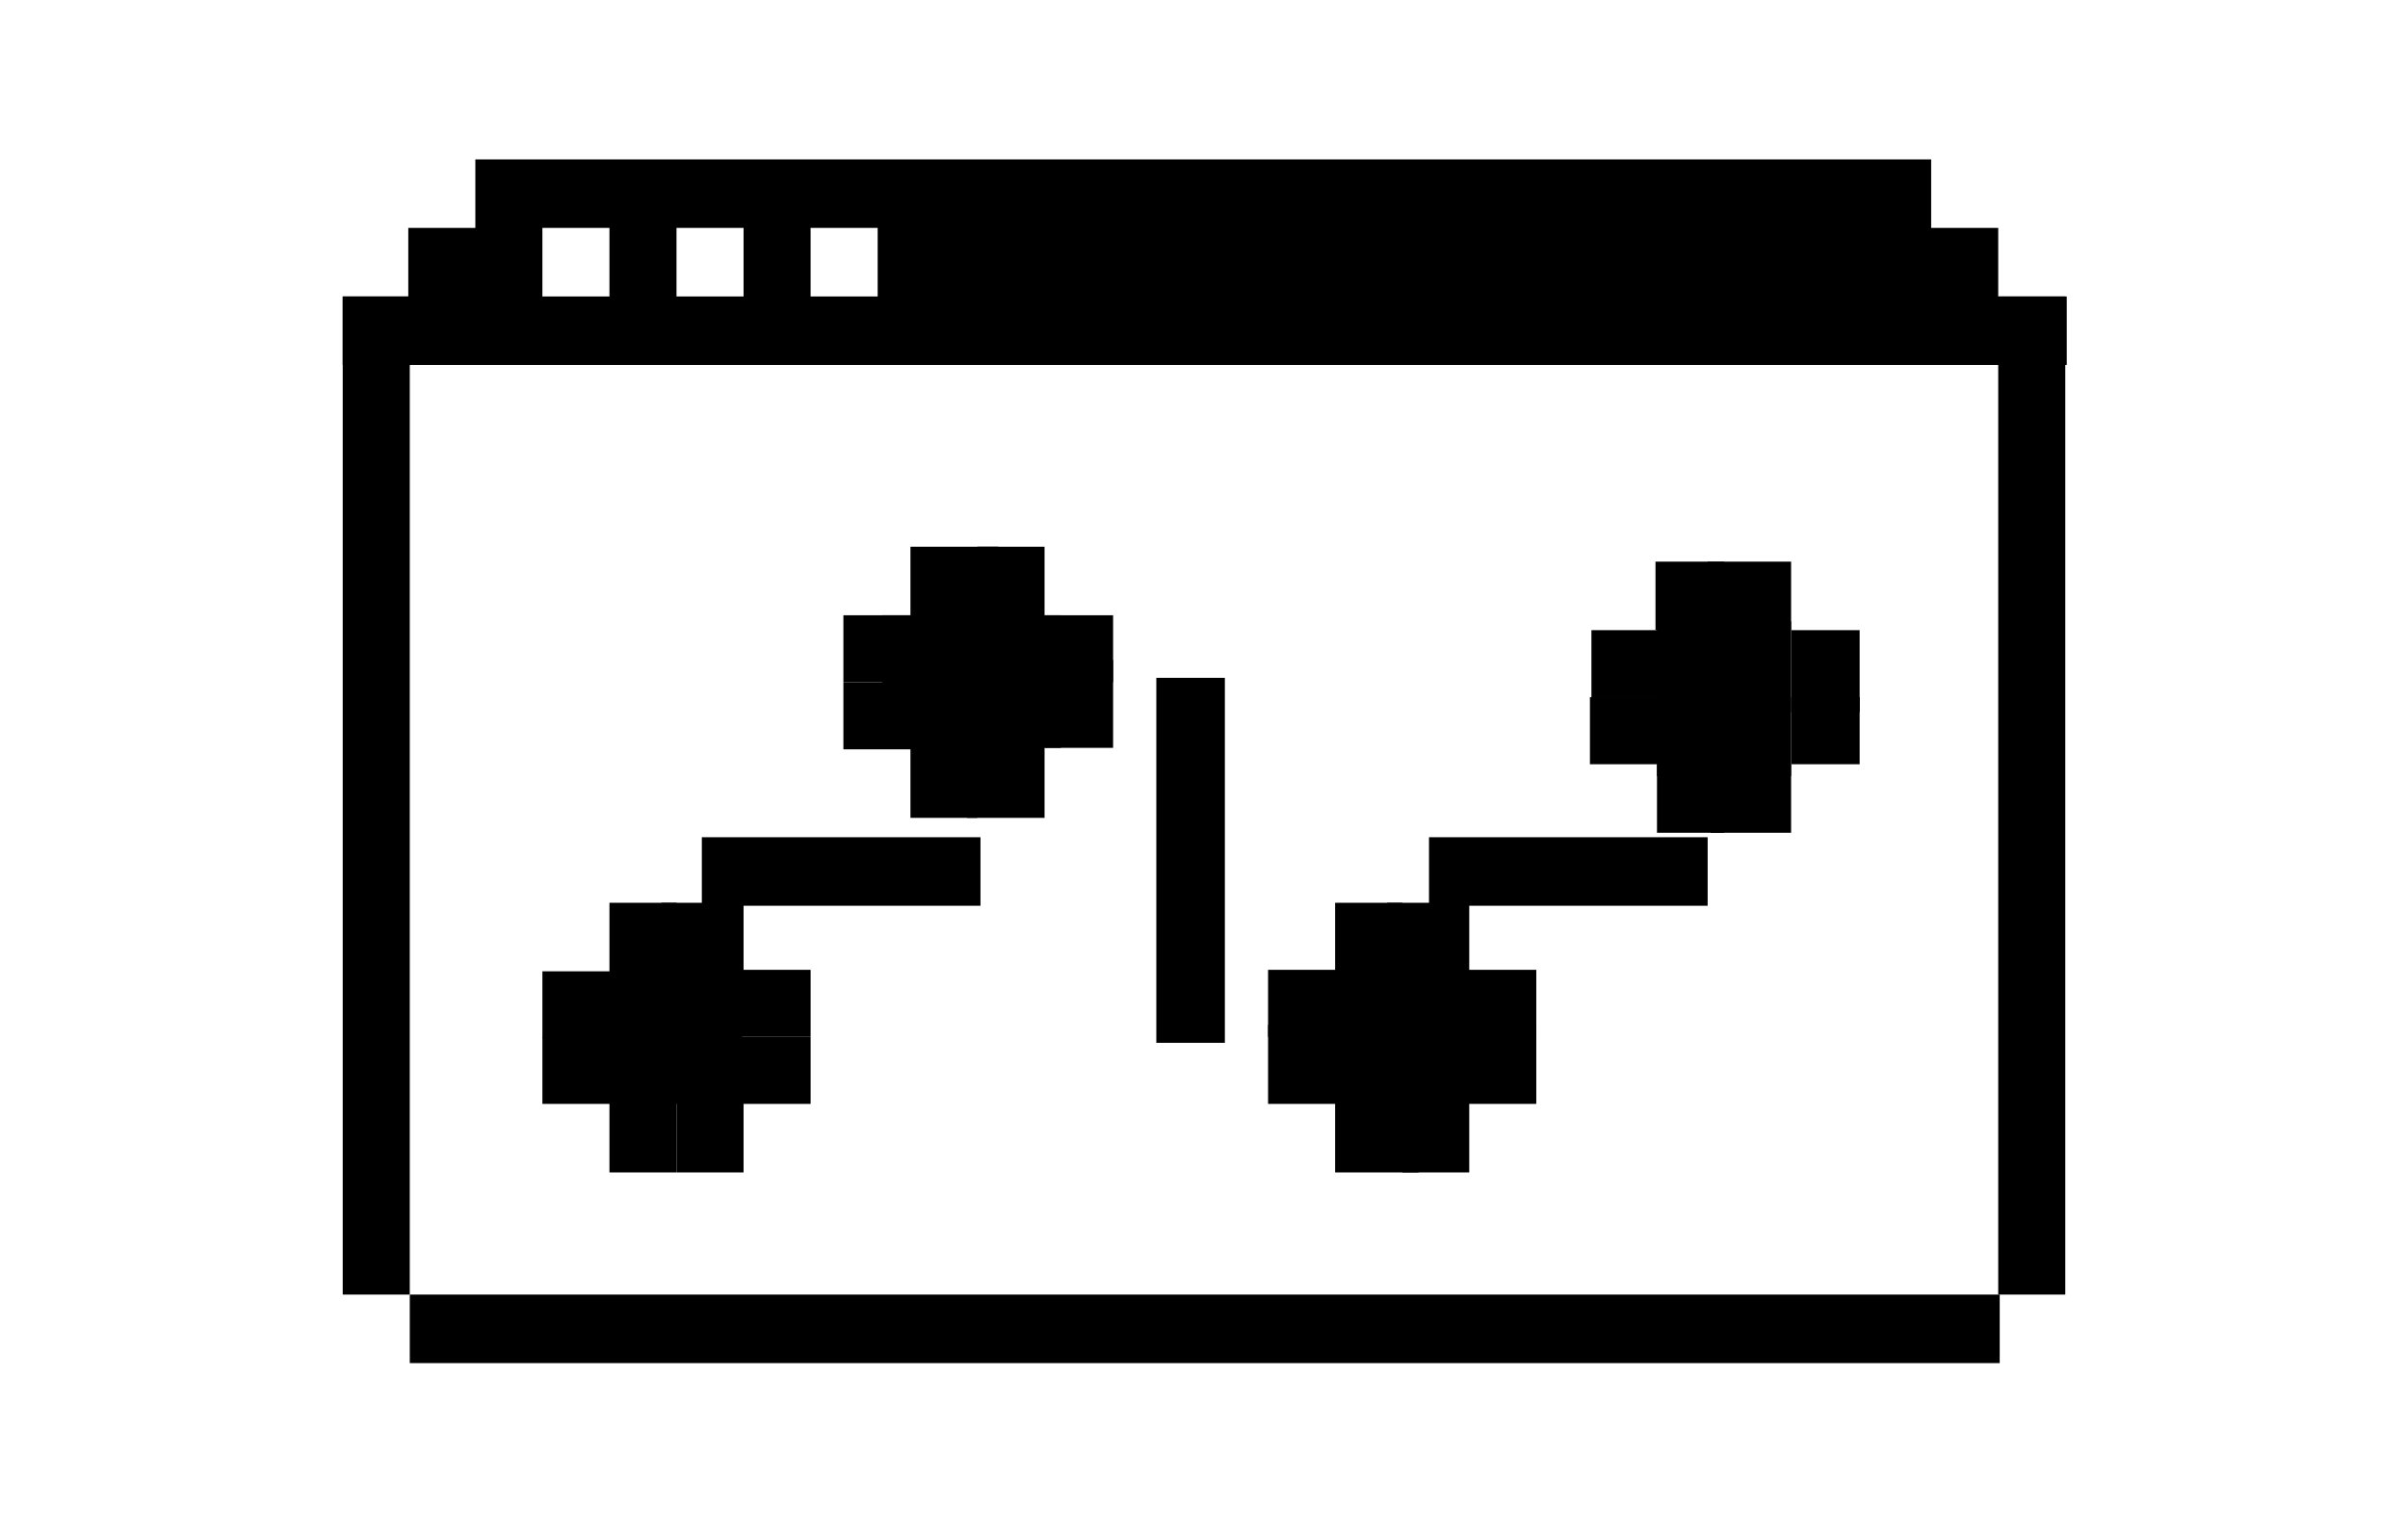
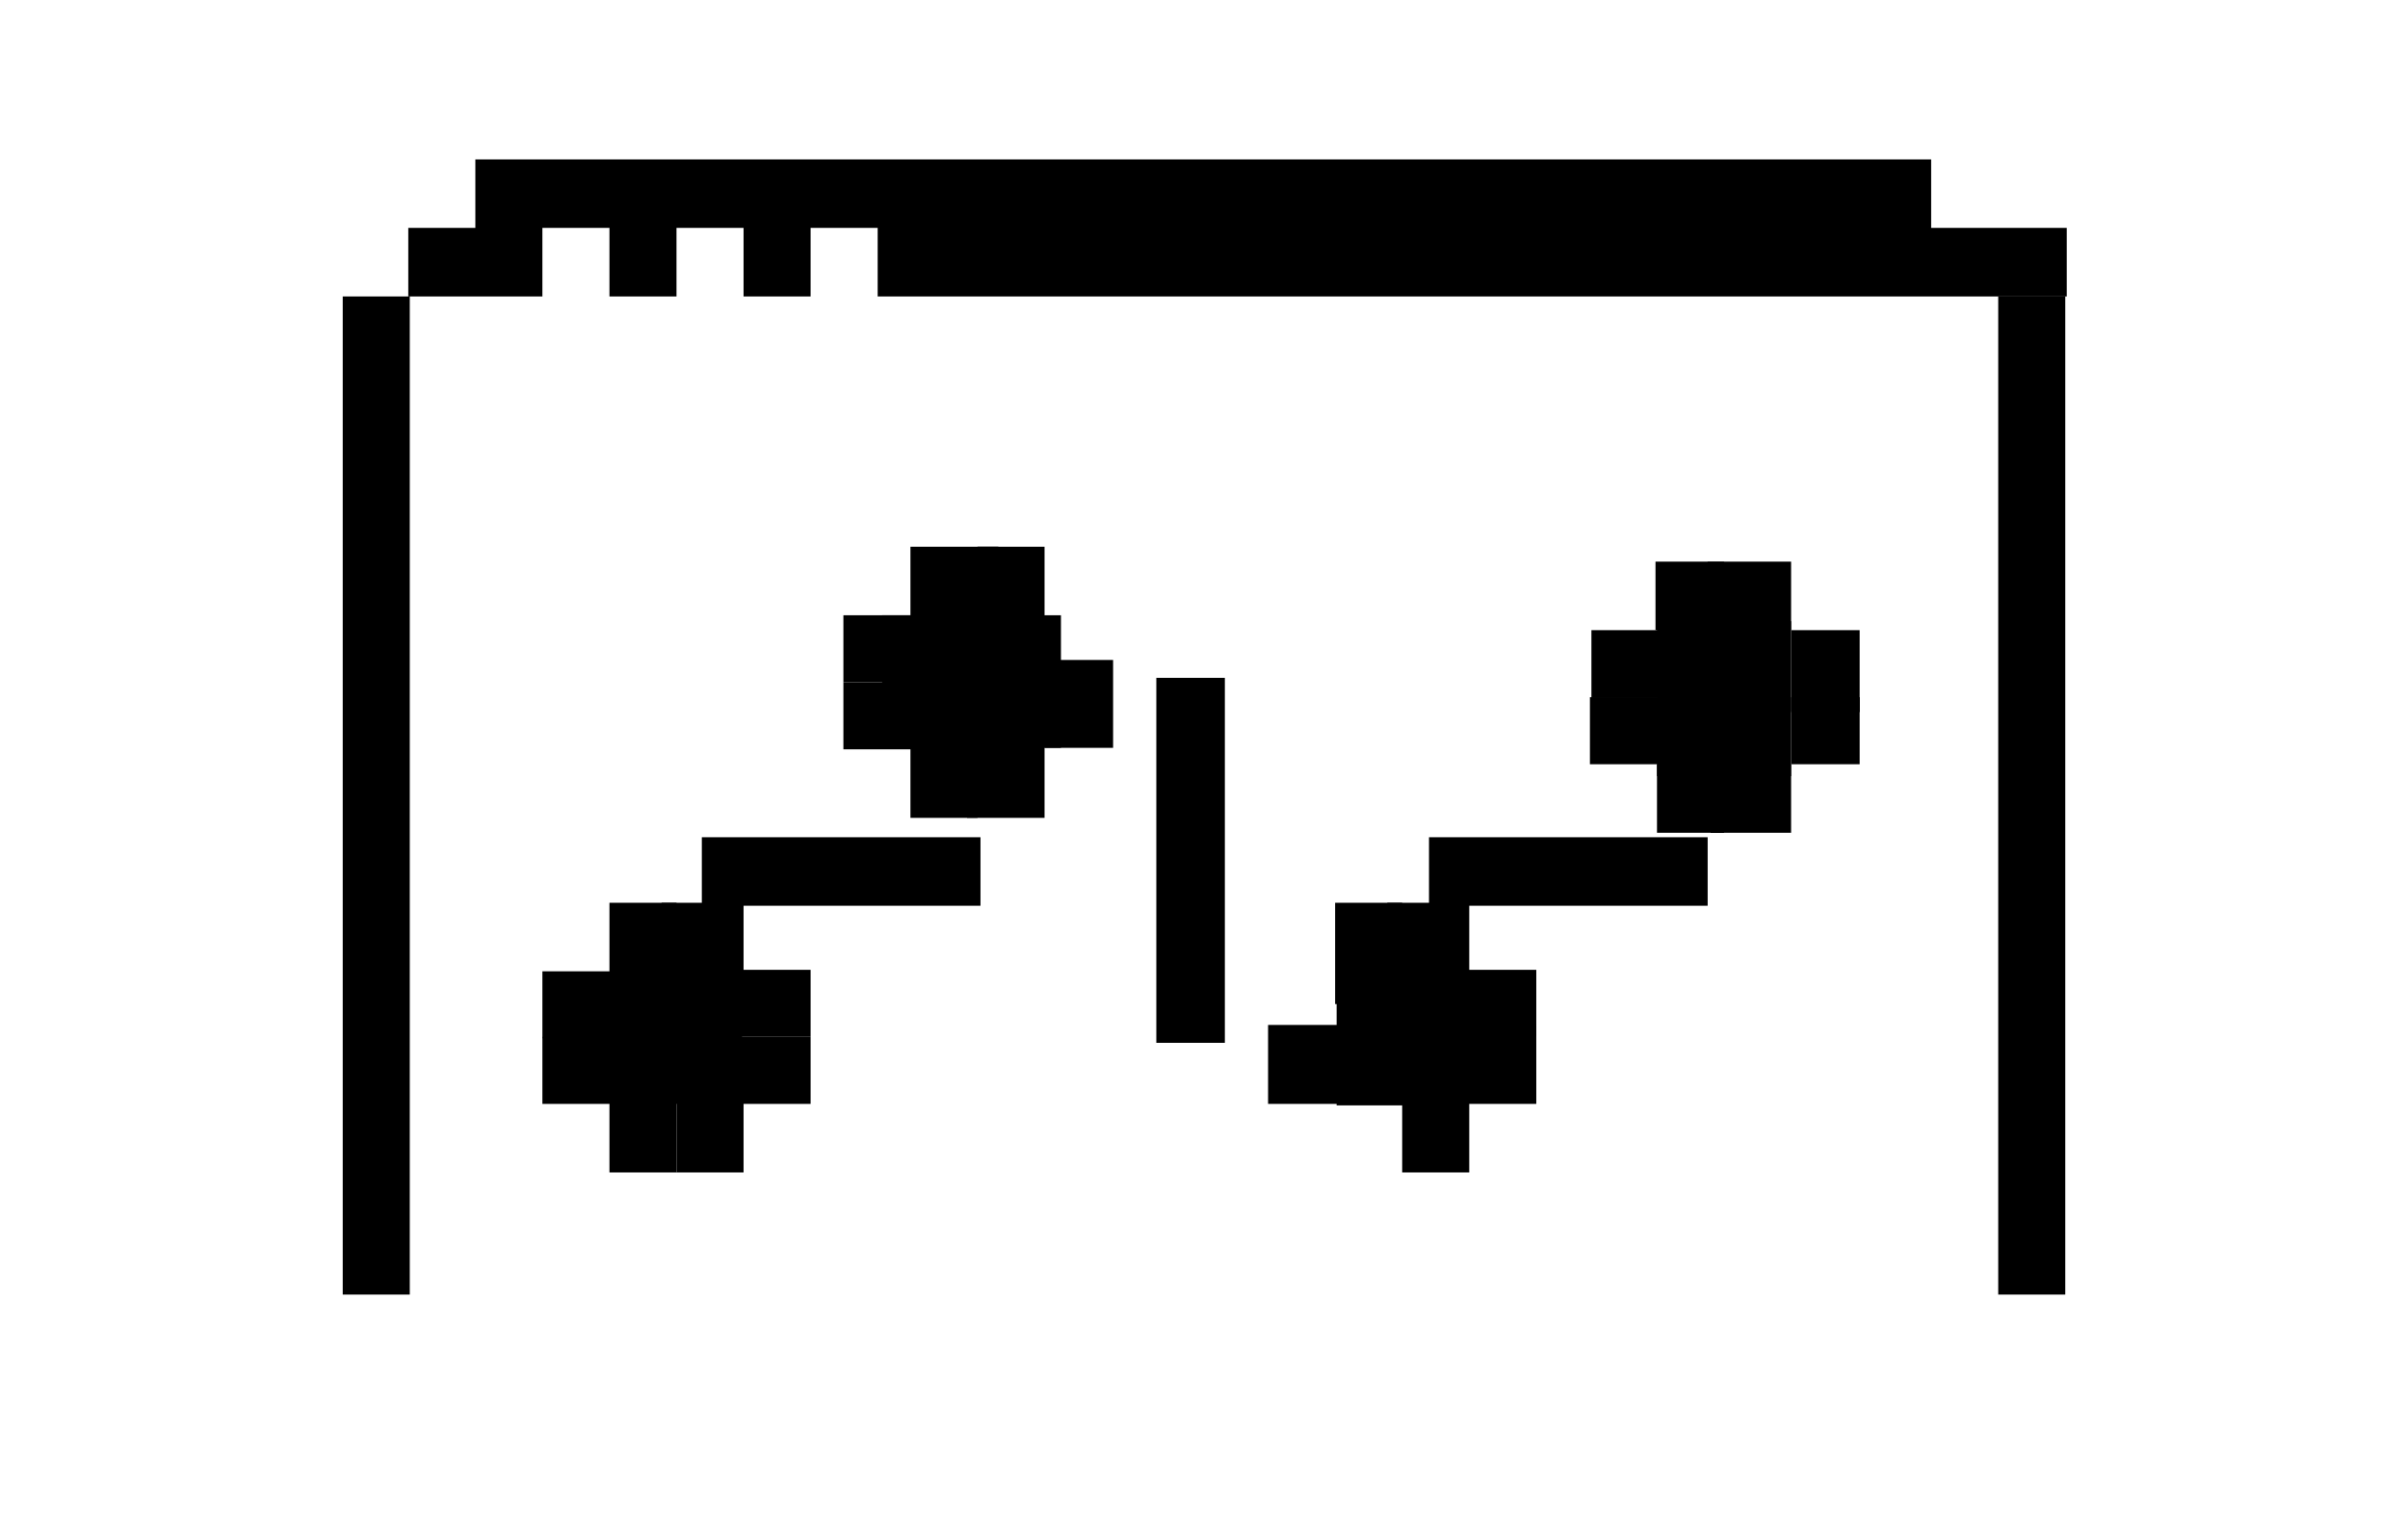
<svg xmlns="http://www.w3.org/2000/svg" version="1.1" viewBox="0 0 161.6 103">
-   <rect x="27.5" y="86.9" width="106.7" height="4.6" />
-   <path d="M134.1,19.9v-4.6h-4.5v-4.6H31.9v4.6h-4.5v4.6H23v4.6h115.7v-4.6H134.1z M40.9,19.9h-4.5v-4.6h4.5V19.9z M49.9,19.9h-4.5 v-4.6h4.5C49.9,15.3,49.9,19.9,49.9,19.9z M58.9,19.9h-4.5v-4.6h4.5V19.9z" />
+   <path d="M134.1,19.9v-4.6h-4.5v-4.6H31.9v4.6h-4.5v4.6H23h115.7v-4.6H134.1z M40.9,19.9h-4.5v-4.6h4.5V19.9z M49.9,19.9h-4.5 v-4.6h4.5C49.9,15.3,49.9,19.9,49.9,19.9z M58.9,19.9h-4.5v-4.6h4.5V19.9z" />
  <rect x="134.1" y="19.9" width="4.5" height="67" />
  <rect x="23" y="19.9" width="4.5" height="67" />
  <rect x="44.4" y="60.6" width="5.5" height="6.2" />
  <rect x="40.9" y="60.6" width="4.5" height="6.2" />
  <rect x="36.4" y="65.2" width="6.1" height="4.5" />
  <rect x="36.4" y="69.6" width="6.1" height="4.5" />
  <rect x="47.9" y="65.1" width="6.5" height="4.5" />
  <rect x="47.9" y="69.6" width="6.5" height="4.5" />
  <rect x="40.9" y="72.3" width="4.5" height="6.4" />
  <rect x="45.4" y="72.3" width="4.5" height="6.4" />
  <rect x="65.6" y="36.7" width="4.5" height="5.3" />
  <rect x="61.1" y="36.7" width="5.9" height="5.1" />
  <rect x="56.6" y="41.3" width="4.6" height="4.5" />
  <rect x="56.6" y="45.8" width="4.6" height="4.5" />
-   <rect x="70.1" y="41.3" width="4.6" height="4.5" />
  <rect x="70.1" y="44.3" width="4.6" height="5.9" />
  <rect x="61.1" y="48.5" width="4.5" height="6.4" />
  <rect x="64.9" y="49" width="5.2" height="5.9" />
  <rect x="93.1" y="60.6" width="5.5" height="6.8" />
  <rect x="89.6" y="60.6" width="4.5" height="6.8" />
-   <rect x="85.1" y="65.1" width="6.4" height="4.5" />
  <rect x="85.1" y="68.8" width="6.4" height="5.3" />
  <rect x="97" y="65.1" width="6.1" height="4.5" />
  <rect x="97" y="68.8" width="6.1" height="5.3" />
-   <rect x="89.6" y="71.9" width="5.6" height="6.8" />
  <rect x="94.1" y="71.9" width="4.5" height="6.8" />
  <rect x="114.6" y="37.7" width="5.6" height="4.6" />
  <rect x="111.1" y="37.7" width="4.6" height="4.6" />
  <rect x="106.8" y="42.3" width="5.7" height="4.5" />
  <rect x="106.7" y="46.8" width="5.7" height="4.5" />
  <rect x="120.2" y="42.3" width="4.6" height="5.5" />
  <rect x="120.2" y="46.8" width="4.6" height="4.5" />
  <rect x="111.2" y="51.3" width="4.5" height="4.6" />
  <rect x="114.8" y="51.3" width="5.4" height="4.6" />
  <rect x="47.1" y="56.2" width="18.7" height="4.6" />
  <rect x="77.6" y="45.5" width="4.6" height="24.5" />
  <rect x="95.9" y="56.2" width="18.7" height="4.6" />
  <rect x="41" y="64.4" width="8.8" height="9.7" />
  <rect x="59.2" y="41.3" width="12" height="8.9" />
  <rect x="89.7" y="65.1" width="8.8" height="9.1" />
  <rect x="111.2" y="41.7" width="9" height="10.4" />
</svg>